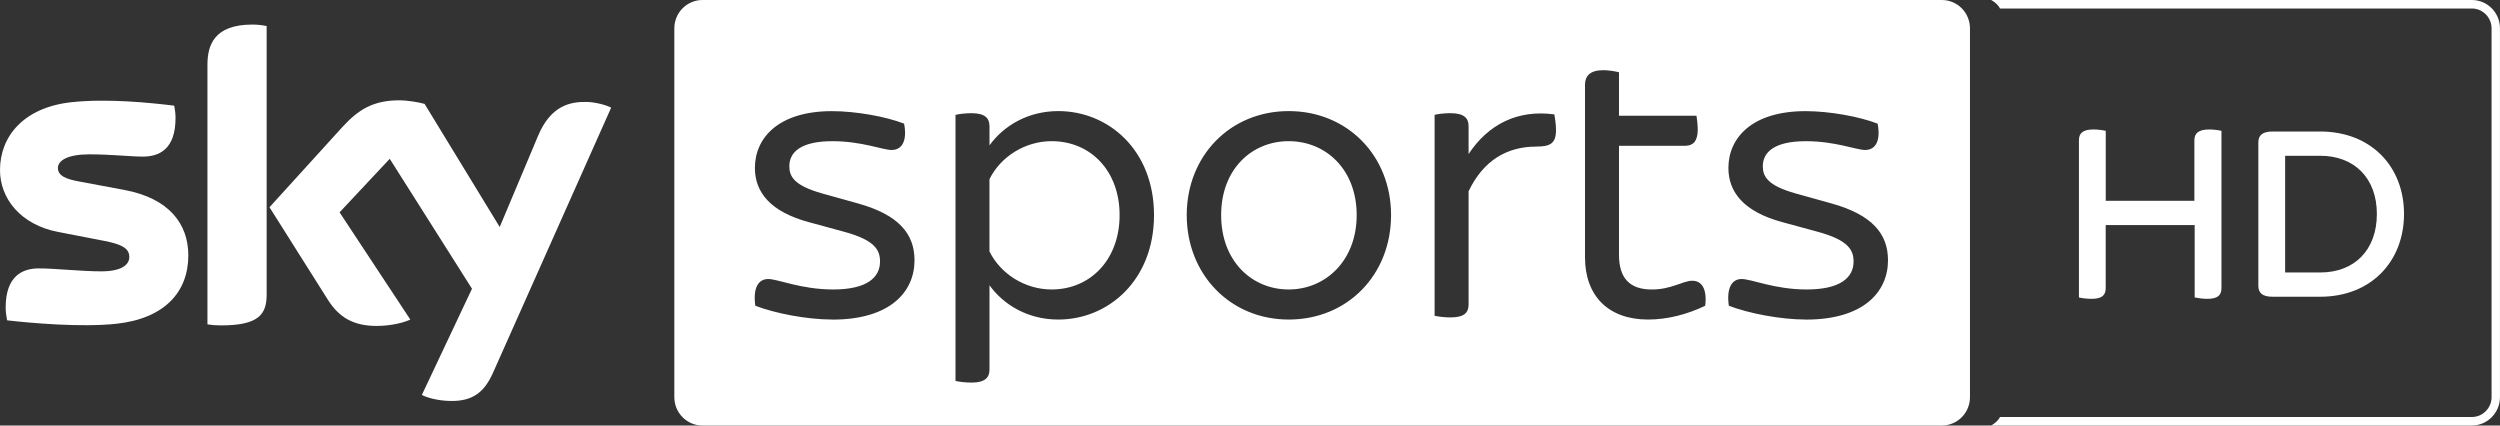
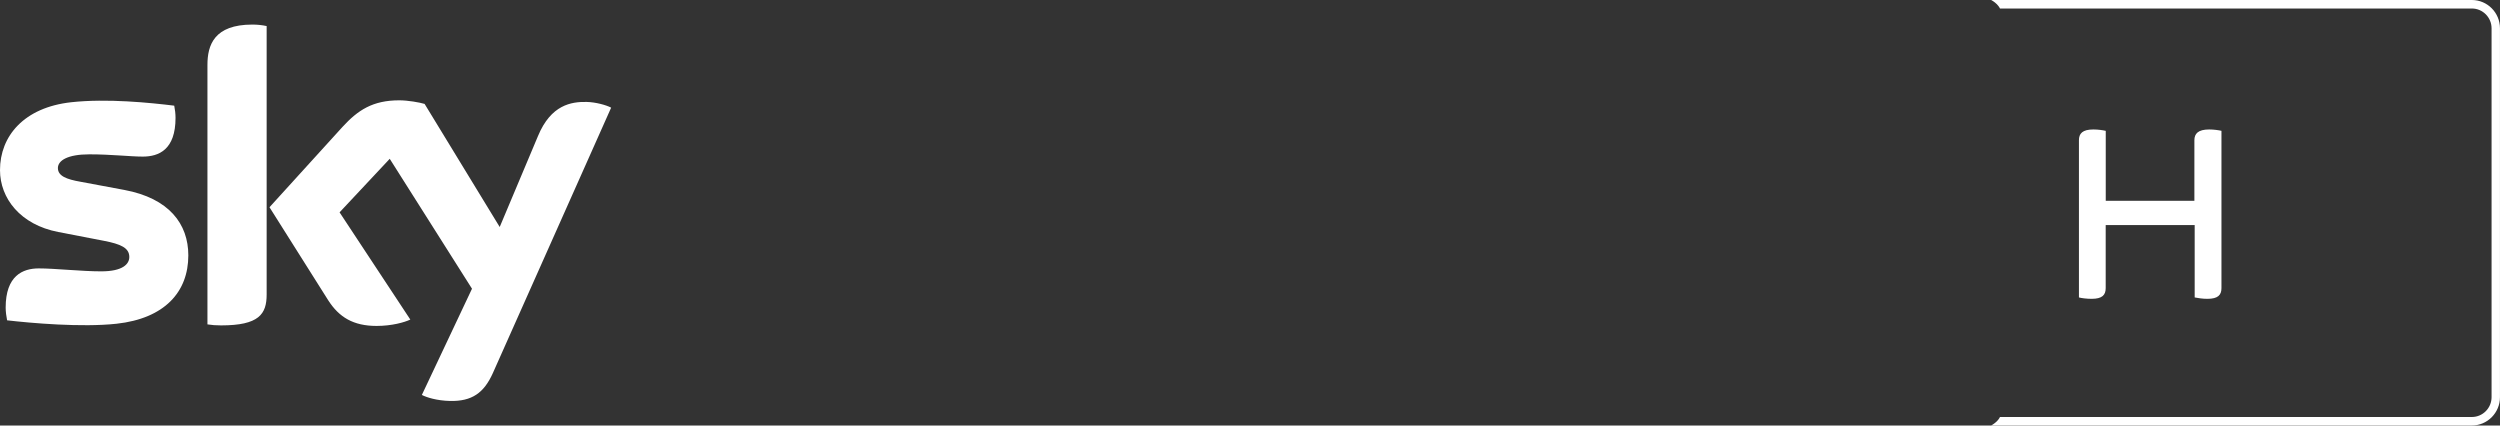
<svg xmlns="http://www.w3.org/2000/svg" width="94" height="16" viewBox="0 0 94 16" fill="none">
  <rect x="0" y="0" width="94" height="16" fill="#333333" stroke="none" />
  <g clip-path="url(#clip0_4273_9176)">
    <path d="M92.943 0H74.868C74.868 0 74.991 0.065 75.083 0.16C75.173 0.253 75.198 0.319 75.199 0.32H92.943C93.35 0.32 93.683 0.655 93.683 1.065V14.933C93.683 15.344 93.35 15.679 92.943 15.679H75.199C75.199 15.679 75.174 15.745 75.083 15.839C74.991 15.932 74.87 15.997 74.868 15.999H92.942C93.525 15.999 93.999 15.521 93.999 14.933V1.065C93.999 0.477 93.525 0 92.942 0H92.943Z" fill="white" />
    <path d="M83.527 4.92V10.832C83.527 11.092 83.397 11.236 82.998 11.236C82.816 11.236 82.648 11.209 82.52 11.184V8.463H79.174V10.832C79.174 11.092 79.045 11.236 78.645 11.236C78.452 11.236 78.258 11.209 78.168 11.184V5.272C78.168 5.024 78.297 4.868 78.71 4.868C78.891 4.868 79.071 4.895 79.176 4.92V7.551H82.509V5.272C82.509 5.024 82.651 4.868 83.065 4.868C83.246 4.868 83.426 4.895 83.531 4.92H83.527Z" fill="white" />
-     <path d="M90.391 8.045C90.391 9.816 89.164 11.157 87.239 11.157H85.444C85.056 11.157 84.914 11.001 84.914 10.753V5.349C84.914 5.101 85.056 4.945 85.444 4.945H87.239C89.164 4.945 90.391 6.273 90.391 8.044V8.045ZM89.37 8.045C89.37 6.717 88.543 5.857 87.239 5.857H85.921V10.245H87.239C88.543 10.245 89.37 9.385 89.37 8.045Z" fill="white" />
-     <path d="M39.541 5.308C38.544 5.308 37.624 5.889 37.204 6.737V9.455C37.624 10.303 38.544 10.884 39.541 10.884C41.006 10.884 42.097 9.753 42.097 8.088C42.097 6.423 41.006 5.308 39.541 5.308ZM48.455 5.308C47.068 5.308 45.915 6.36 45.915 8.088C45.915 9.816 47.068 10.884 48.455 10.884C49.841 10.884 51.011 9.8 51.011 8.088C51.011 6.376 49.857 5.308 48.455 5.308ZM73.013 0H26.413C25.828 0 25.355 0.477 25.355 1.067V14.933C25.355 15.523 25.828 16 26.413 16H73.013C73.598 16 74.071 15.523 74.071 14.933V1.067C74.071 0.477 73.598 0 73.013 0ZM31.298 12.015C30.332 12.015 29.133 11.779 28.4 11.496C28.306 10.836 28.508 10.491 28.883 10.491C29.257 10.491 30.114 10.884 31.329 10.884C32.607 10.884 33.089 10.428 33.089 9.832C33.089 9.408 32.903 9.031 31.749 8.717L30.425 8.356C28.961 7.964 28.384 7.225 28.384 6.315C28.384 5.184 29.272 4.179 31.282 4.179C32.186 4.179 33.308 4.383 33.994 4.649C34.119 5.293 33.916 5.639 33.527 5.639C33.185 5.639 32.406 5.309 31.3 5.309C30.116 5.309 29.679 5.717 29.679 6.252C29.679 6.629 29.851 6.975 30.911 7.273L32.267 7.651C33.779 8.075 34.386 8.781 34.386 9.787C34.386 10.964 33.482 12.017 31.301 12.017L31.298 12.015ZM39.791 12.015C38.669 12.015 37.75 11.481 37.205 10.727V13.899C37.205 14.197 37.033 14.385 36.534 14.385C36.285 14.385 36.051 14.353 35.927 14.323V4.319C36.051 4.287 36.285 4.256 36.534 4.256C37.033 4.256 37.205 4.444 37.205 4.743V5.465C37.75 4.712 38.669 4.177 39.791 4.177C41.676 4.177 43.391 5.639 43.391 8.088C43.391 10.537 41.676 12.015 39.791 12.015ZM48.455 12.015C46.258 12.015 44.621 10.319 44.621 8.088C44.621 5.857 46.258 4.177 48.455 4.177C50.652 4.177 52.304 5.843 52.304 8.088C52.304 10.333 50.668 12.015 48.455 12.015ZM57.759 5.512C56.683 5.512 55.78 6.015 55.219 7.192V11.448C55.219 11.763 55.047 11.935 54.533 11.935C54.315 11.935 54.066 11.903 53.941 11.872V4.317C54.065 4.285 54.315 4.255 54.533 4.255C55.048 4.255 55.219 4.443 55.219 4.741V5.793C55.952 4.679 57.058 4.113 58.444 4.301C58.46 4.411 58.506 4.647 58.506 4.883C58.506 5.401 58.288 5.511 57.759 5.511V5.512ZM64.117 11.496C63.462 11.811 62.714 12.015 61.965 12.015C60.485 12.015 59.596 11.135 59.596 9.675V3.188C59.596 2.859 59.783 2.639 60.281 2.639C60.5 2.639 60.748 2.685 60.874 2.717V4.351H63.788C63.804 4.46 63.835 4.68 63.835 4.869C63.835 5.325 63.648 5.481 63.368 5.481H60.874V9.581C60.874 10.461 61.279 10.885 62.106 10.885C62.853 10.885 63.274 10.556 63.632 10.556C63.991 10.556 64.193 10.871 64.115 11.499L64.117 11.496ZM67.903 12.015C66.937 12.015 65.737 11.779 65.004 11.496C64.91 10.836 65.113 10.491 65.487 10.491C65.861 10.491 66.719 10.884 67.933 10.884C69.211 10.884 69.694 10.428 69.694 9.832C69.694 9.408 69.507 9.031 68.354 8.717L67.029 8.356C65.565 7.964 64.988 7.225 64.988 6.315C64.988 5.184 65.876 4.179 67.887 4.179C68.79 4.179 69.912 4.383 70.599 4.649C70.723 5.293 70.521 5.639 70.132 5.639C69.789 5.639 69.01 5.309 67.903 5.309C66.719 5.309 66.282 5.717 66.282 6.252C66.282 6.629 66.454 6.975 67.514 7.273L68.87 7.651C70.382 8.075 70.989 8.781 70.989 9.787C70.989 10.964 70.085 12.017 67.904 12.017L67.903 12.015Z" fill="white" />
    <path d="M15.86 14.849C16.049 14.947 16.433 15.064 16.916 15.076C17.745 15.095 18.196 14.775 18.532 14.027L22.979 4.048C22.796 3.949 22.387 3.839 22.058 3.833C21.485 3.821 20.716 3.937 20.228 5.116L18.789 8.535L15.965 3.907C15.782 3.851 15.336 3.772 15.014 3.772C14.013 3.772 13.458 4.14 12.878 4.772L10.133 7.792L12.341 11.291C12.75 11.929 13.287 12.255 14.159 12.255C14.732 12.255 15.208 12.12 15.428 12.016L12.768 7.984L14.654 5.971L17.747 10.856L15.861 14.852L15.86 14.849ZM10.026 11.075C10.026 11.811 9.739 12.235 8.312 12.235C8.123 12.235 7.959 12.223 7.8 12.197V2.44C7.8 1.697 8.05 0.924 9.489 0.924C9.672 0.924 9.856 0.943 10.026 0.98V11.076V11.075ZM7.081 9.601C7.081 10.976 6.191 11.976 4.379 12.173C3.068 12.315 1.171 12.149 0.267 12.044C0.237 11.897 0.213 11.713 0.213 11.565C0.213 10.368 0.853 10.092 1.458 10.092C2.062 10.092 3.074 10.203 3.806 10.203C4.617 10.203 4.862 9.927 4.862 9.663C4.862 9.319 4.539 9.177 3.91 9.055L2.191 8.723C0.762 8.448 0 7.453 0 6.397C0 5.115 0.902 4.04 2.678 3.844C4.019 3.696 5.654 3.863 6.551 3.973C6.581 4.127 6.6 4.275 6.6 4.433C6.6 5.629 5.972 5.888 5.368 5.888C4.905 5.888 4.184 5.803 3.361 5.803C2.539 5.803 2.177 6.036 2.177 6.319C2.177 6.62 2.507 6.743 3.032 6.835L4.672 7.141C6.356 7.455 7.081 8.417 7.081 9.603V9.601Z" fill="white" />
  </g>
  <defs>
    <clipPath id="clip0_4273_9176">
      <rect width="94" height="16" fill="white" />
    </clipPath>
  </defs>
</svg>